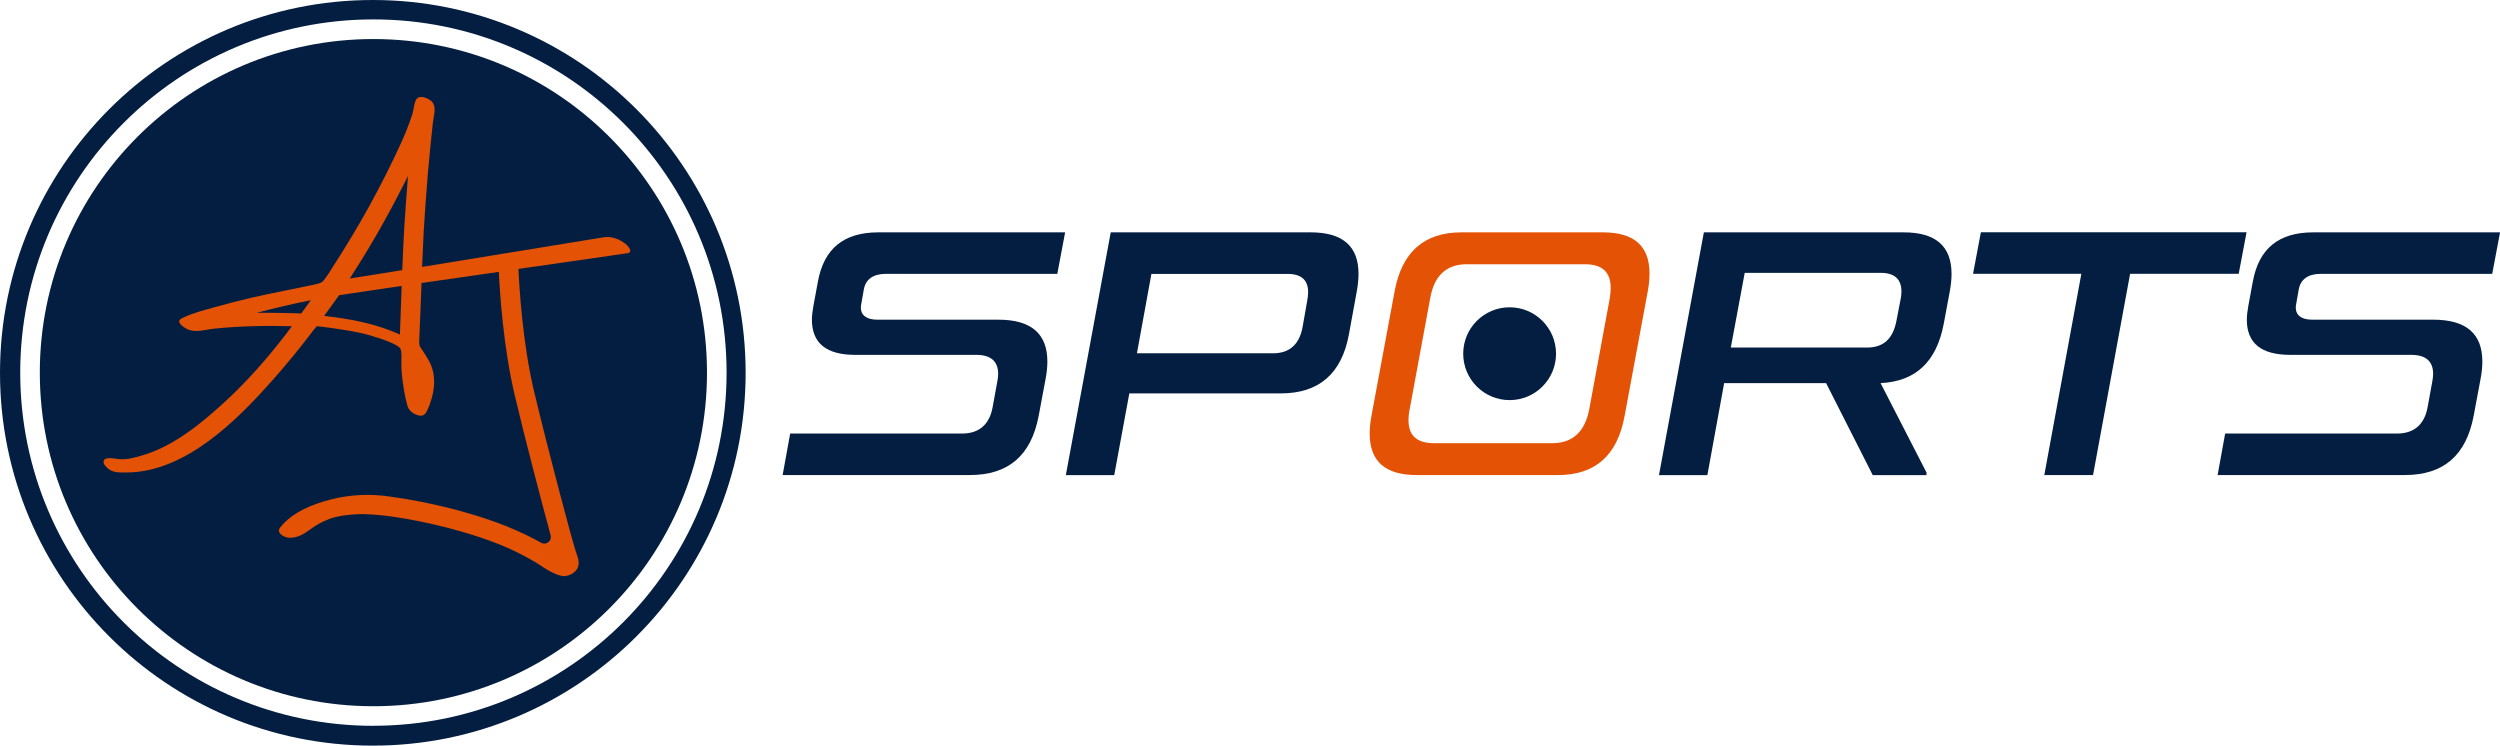
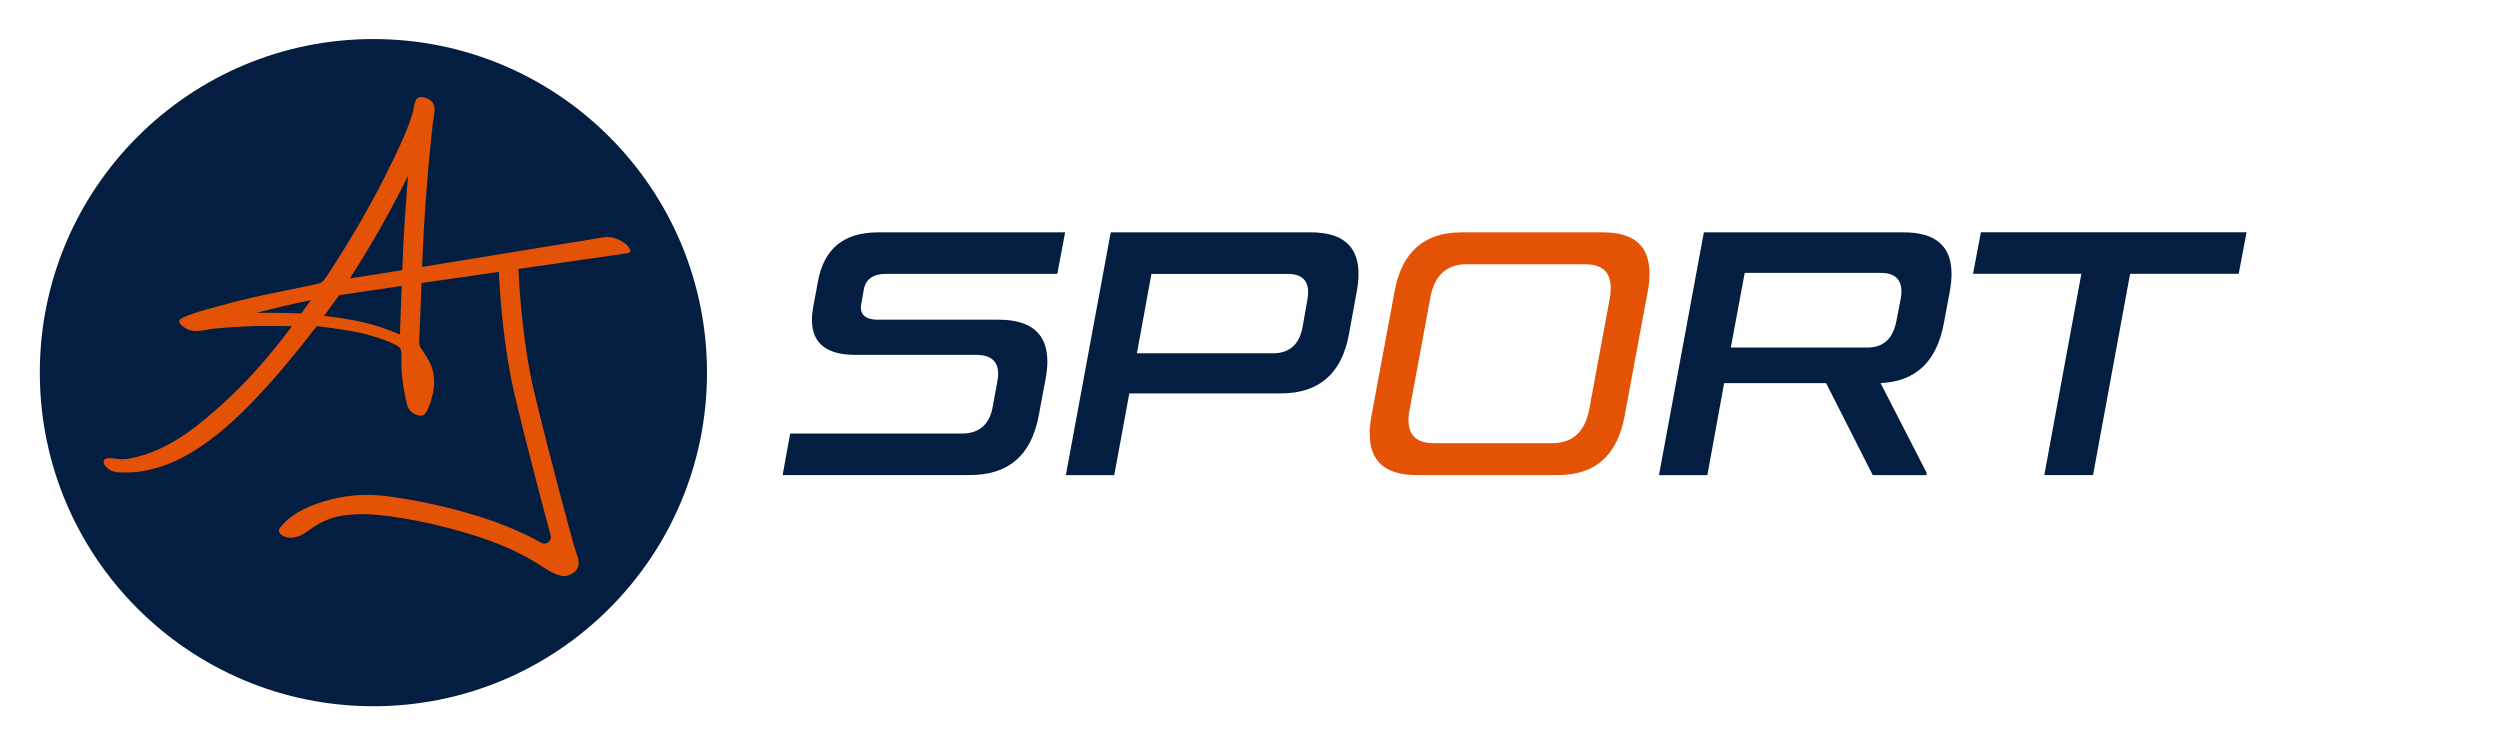
<svg xmlns="http://www.w3.org/2000/svg" viewBox="0 0 427.69 127.56">
  <defs>
    <style>.d{fill:#041e42;}.e{fill:#e35205;}</style>
  </defs>
  <g id="a" />
  <g id="b">
    <g id="c">
      <g>
        <g>
          <path class="e" d="M242.35,81.27c-5.35,0-8.03-2.33-8.03-7.1,0-.91,.1-1.93,.3-3.01l3.96-21.3c1.24-6.76,5.06-10.11,11.45-10.11h24.18c5.35,0,7.98,2.33,7.98,7.04,0,.97-.1,1.99-.3,3.07l-3.96,21.3c-1.24,6.76-5.01,10.11-11.4,10.11h-24.18Zm8.62-36.07c-3.52,0-5.6,1.93-6.29,5.79l-3.52,19.03c-.15,.68-.2,1.31-.2,1.88,0,2.61,1.44,3.92,4.36,3.92h20.22c3.47,0,5.6-1.93,6.34-5.79l3.52-19.03c.1-.62,.15-1.19,.15-1.76,0-2.67-1.44-4.03-4.36-4.03h-20.22Z" />
          <g>
            <path class="d" d="M170.8,54.69c5.6,0,8.38,2.39,8.38,7.16,0,.91-.1,1.88-.3,2.95l-1.19,6.36c-1.29,6.76-5.15,10.11-11.79,10.11h-32.01l1.29-7.1h29.39c2.92,0,4.71-1.53,5.25-4.54l.79-4.32c.1-.51,.15-.96,.15-1.36,0-2.16-1.29-3.24-3.72-3.24h-20.71c-4.96,0-7.43-1.99-7.43-6.02,0-.68,.1-1.48,.25-2.33l.79-4.26c1.04-5.57,4.41-8.35,10.31-8.35h31.97l-1.34,7.1h-29.34c-2.13,0-3.47,.91-3.77,2.73l-.4,2.27c-.05,.28-.1,.51-.1,.74,0,1.36,.99,2.1,2.83,2.1h20.72Z" />
            <path class="d" d="M190.04,39.75h34.19c5.5,0,8.18,2.39,8.18,7.1,0,.91-.1,1.93-.3,3.01l-1.34,7.33c-1.24,6.76-5.15,10.11-11.65,10.11h-25.92l-2.58,13.98h-8.28l7.68-41.53Zm33.6,11.65c.1-.51,.15-.97,.15-1.42,0-2.1-1.19-3.12-3.52-3.12h-23.29l-2.48,13.58h23.29c2.78,0,4.51-1.48,5.06-4.54l.79-4.49Z" />
            <path class="d" d="M291.49,39.75h34.19c5.5,0,8.18,2.39,8.18,7.1,0,.91-.1,1.93-.3,3.01l-1.04,5.57c-1.24,6.48-4.81,9.83-10.8,10.11l7.88,15.34-.05,.4h-9.17l-7.98-15.74h-17.44l-2.87,15.74h-8.28l7.68-41.53Zm33.65,11.53c.1-.51,.15-.97,.15-1.42,0-2.1-1.19-3.18-3.52-3.18h-23.29l-2.38,12.78h23.29c2.87,0,4.46-1.53,5.05-4.6l.69-3.58Z" />
            <path class="d" d="M349.73,81.27l6.34-34.43h-18.53l1.34-7.1h45.45l-1.34,7.1h-18.58l-6.34,34.43h-8.33Z" />
-             <path class="d" d="M416.29,54.69c5.6,0,8.38,2.39,8.38,7.16,0,.91-.1,1.88-.3,2.95l-1.19,6.36c-1.29,6.76-5.15,10.11-11.79,10.11h-32.01l1.29-7.1h29.39c2.92,0,4.71-1.53,5.25-4.54l.79-4.32c.1-.51,.15-.96,.15-1.36,0-2.16-1.29-3.24-3.72-3.24h-20.72c-4.96,0-7.43-1.99-7.43-6.02,0-.68,.1-1.48,.25-2.33l.79-4.26c1.04-5.57,4.41-8.35,10.31-8.35h31.97l-1.34,7.1h-29.34c-2.13,0-3.47,.91-3.77,2.73l-.4,2.27c-.05,.28-.1,.51-.1,.74,0,1.36,.99,2.1,2.83,2.1h20.72Z" />
          </g>
-           <circle class="d" cx="258.26" cy="60.51" r="7.94" />
        </g>
        <g>
          <g>
-             <path class="d" d="M63.78,0C28.56,0,0,28.56,0,63.78s28.56,63.78,63.78,63.78,63.78-28.56,63.78-63.78S99,0,63.78,0Zm.1,124.17C30.51,124.17,3.46,97.12,3.46,63.75S30.51,3.32,63.88,3.32s60.42,27.05,60.42,60.42-27.05,60.42-60.42,60.42Z" />
            <circle class="d" cx="63.88" cy="63.75" r="57.07" />
          </g>
          <path class="e" d="M106.88,41.64c-.62-.52-2.13-1.35-3.76-1.02l-30.91,5.04c.1-2.54,.2-4.75,.28-6.18,.13-2.23,.43-6.38,.74-10.22,.25-2.75,.53-5.5,.82-8.25,.14-1.27,.79-2.96-.42-3.85-.62-.46-1.96-.98-2.45-.09-.35,.63-.39,1.65-.61,2.35-.29,.97-.64,1.92-1.02,2.86-.68,1.7-1.48,3.36-2.27,5.02-1.73,3.59-3.58,7.11-5.57,10.56-1.02,1.77-2.07,3.51-3.15,5.24-.51,.82-1.03,1.64-1.55,2.45-.3,.47-1.42,2.32-1.92,2.7-.29,.22-1.17,.41-1.51,.48-.48,.1-8.5,1.72-10.55,2.2-2.11,.49-4.08,1.01-6.14,1.58-1.89,.52-4.01,1.06-5.76,1.93-1.19,.59,.19,1.51,.9,1.86,1.42,.69,3.08,.08,4.58-.07,4.43-.46,8.87-.54,13.32-.42-.31,.42-.65,.89-.97,1.3-3.23,4.21-6.7,8.16-10.61,11.74-4.04,3.7-8.7,7.5-14.05,9.07-1.3,.38-2.65,.76-4,.62-.64-.06-2.3-.48-2.56,.3-.17,.52,.51,1.15,.87,1.42,.85,.64,2.04,.58,3.06,.57,5.17-.02,9.97-2.4,14.05-5.4,4.19-3.08,7.81-6.88,11.24-10.77,2.01-2.29,3.95-4.64,5.81-7.05,.25-.32,.5-.65,.74-.97,.38-.5,.71-.84,.71-.84,0,0,1.62,.18,2.25,.28,1.61,.24,3.2,.46,4.8,.79,1.27,.26,2.53,.63,3.76,1.04,.56,.19,3.02,1.04,3.43,1.68,.31,.48,.21,1.73,.2,2.48,0,.71,.03,1.49,.11,2.2,.19,1.68,.45,3.37,.89,5,.23,.86,.79,1.39,1.64,1.71,1.26,.47,1.61-.28,2.06-1.39,.86-2.15,1.28-4.57,.49-6.81-.43-1.21-1.26-2.35-1.93-3.38-.15-.23-.2-.52-.21-.84,0-.53,.21-4.87,.23-5.61,.05-1.45,.1-2.94,.17-4.53,.08-.01,6.07-.88,13.23-1.91,.17,3.63,.77,12.85,2.7,21.03,1.74,7.36,4.59,18.26,6.16,24.03,.26,.96-.76,1.77-1.63,1.28-1.58-.89-3.68-1.93-6.07-2.88-4.04-1.61-9.16-3.07-14.42-4.12-1.91-.38-3.65-.67-5.26-.88-.02,0-.03,0-.04-.01-3.37-.5-6.76-.37-10.07,.46-3.17,.8-6.65,2.16-8.74,4.77-.83,1.03,.71,1.79,1.54,1.81,1.38,.04,2.46-.61,3.59-1.45,.61-.45,1.6-1.12,3.08-1.71,1.76-.7,3.94-.8,4.54-.84,.61-.04,1.09-.05,1.43-.04,.05,0,.51,.01,.51,.01,3.2,.12,6.38,.68,8.77,1.15,5.06,1.01,9.98,2.42,13.84,3.95,4.38,1.74,7.26,3.7,7.83,4.08,.98,.66,2.37,1.34,3.27,1.41,.42,.03,.85-.09,1.25-.28,1.93-.97,1.38-2.53,1.01-3.57l-.17-.5c-.51-1.5-4.7-17.14-7.14-27.46-1.91-8.07-2.48-17.49-2.63-20.74,9.73-1.4,17.96-2.6,18.58-2.68,1.23-.15,.11-1.33-.37-1.73Zm-54.65,11.04c-.17,.24-.71,.95-.71,.95,0,0-1.3-.06-2.65-.08-1.64-.02-3.29-.06-4.94-.04,3.05-.81,6.13-1.53,9.23-2.14-.31,.45-.63,.87-.94,1.31Zm16.38-.81c-.06,1.3-.11,2.6-.14,3.89-.02,.61-.04,1.03-.05,1.48-4.09-1.89-8.57-2.7-12.97-3.2,.69-.96,2.57-3.54,2.57-3.54,0,0,8.13-1.22,10.7-1.59-.04,1.01-.08,1.99-.11,2.95Zm.53-12.59c-.1,1.58-.2,4.09-.32,6.93-.22,.03-6.85,1.12-8.98,1.43,3.36-5.17,6.42-10.53,9.2-16.03,.25-.5,.51-1.01,.76-1.52-.28,3.54-.54,7.15-.66,9.18Z" />
        </g>
      </g>
    </g>
  </g>
</svg>